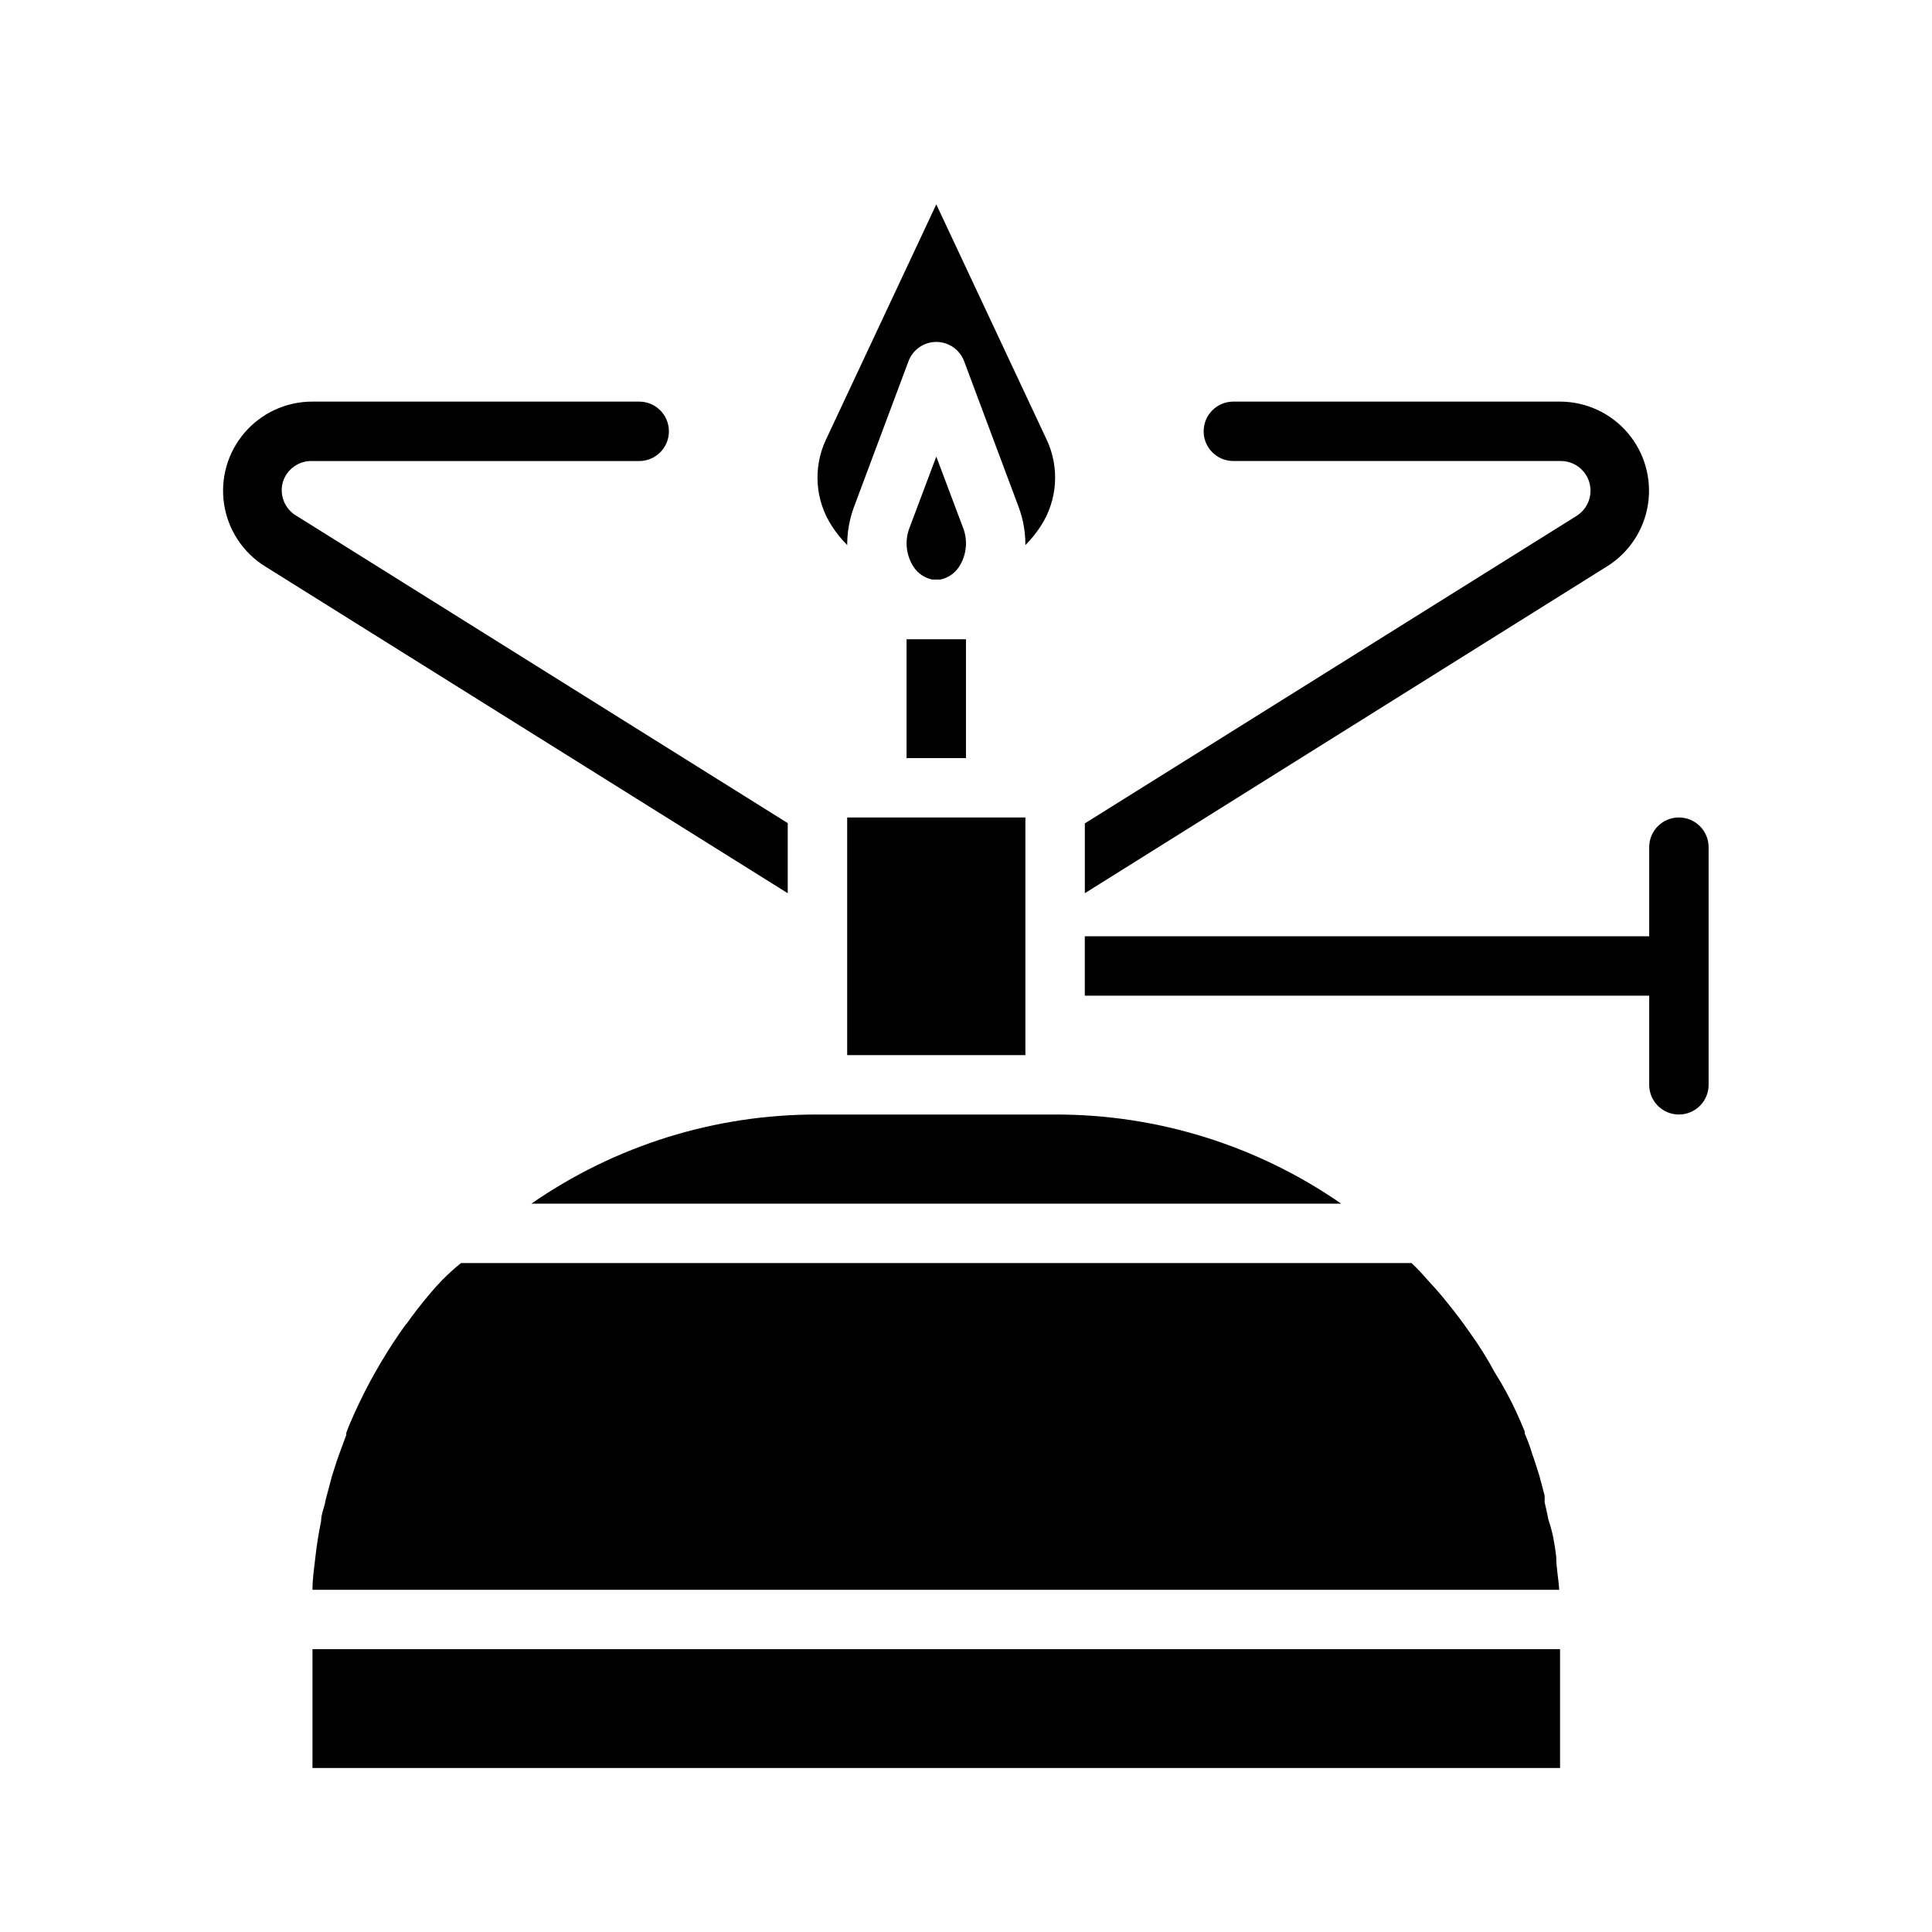
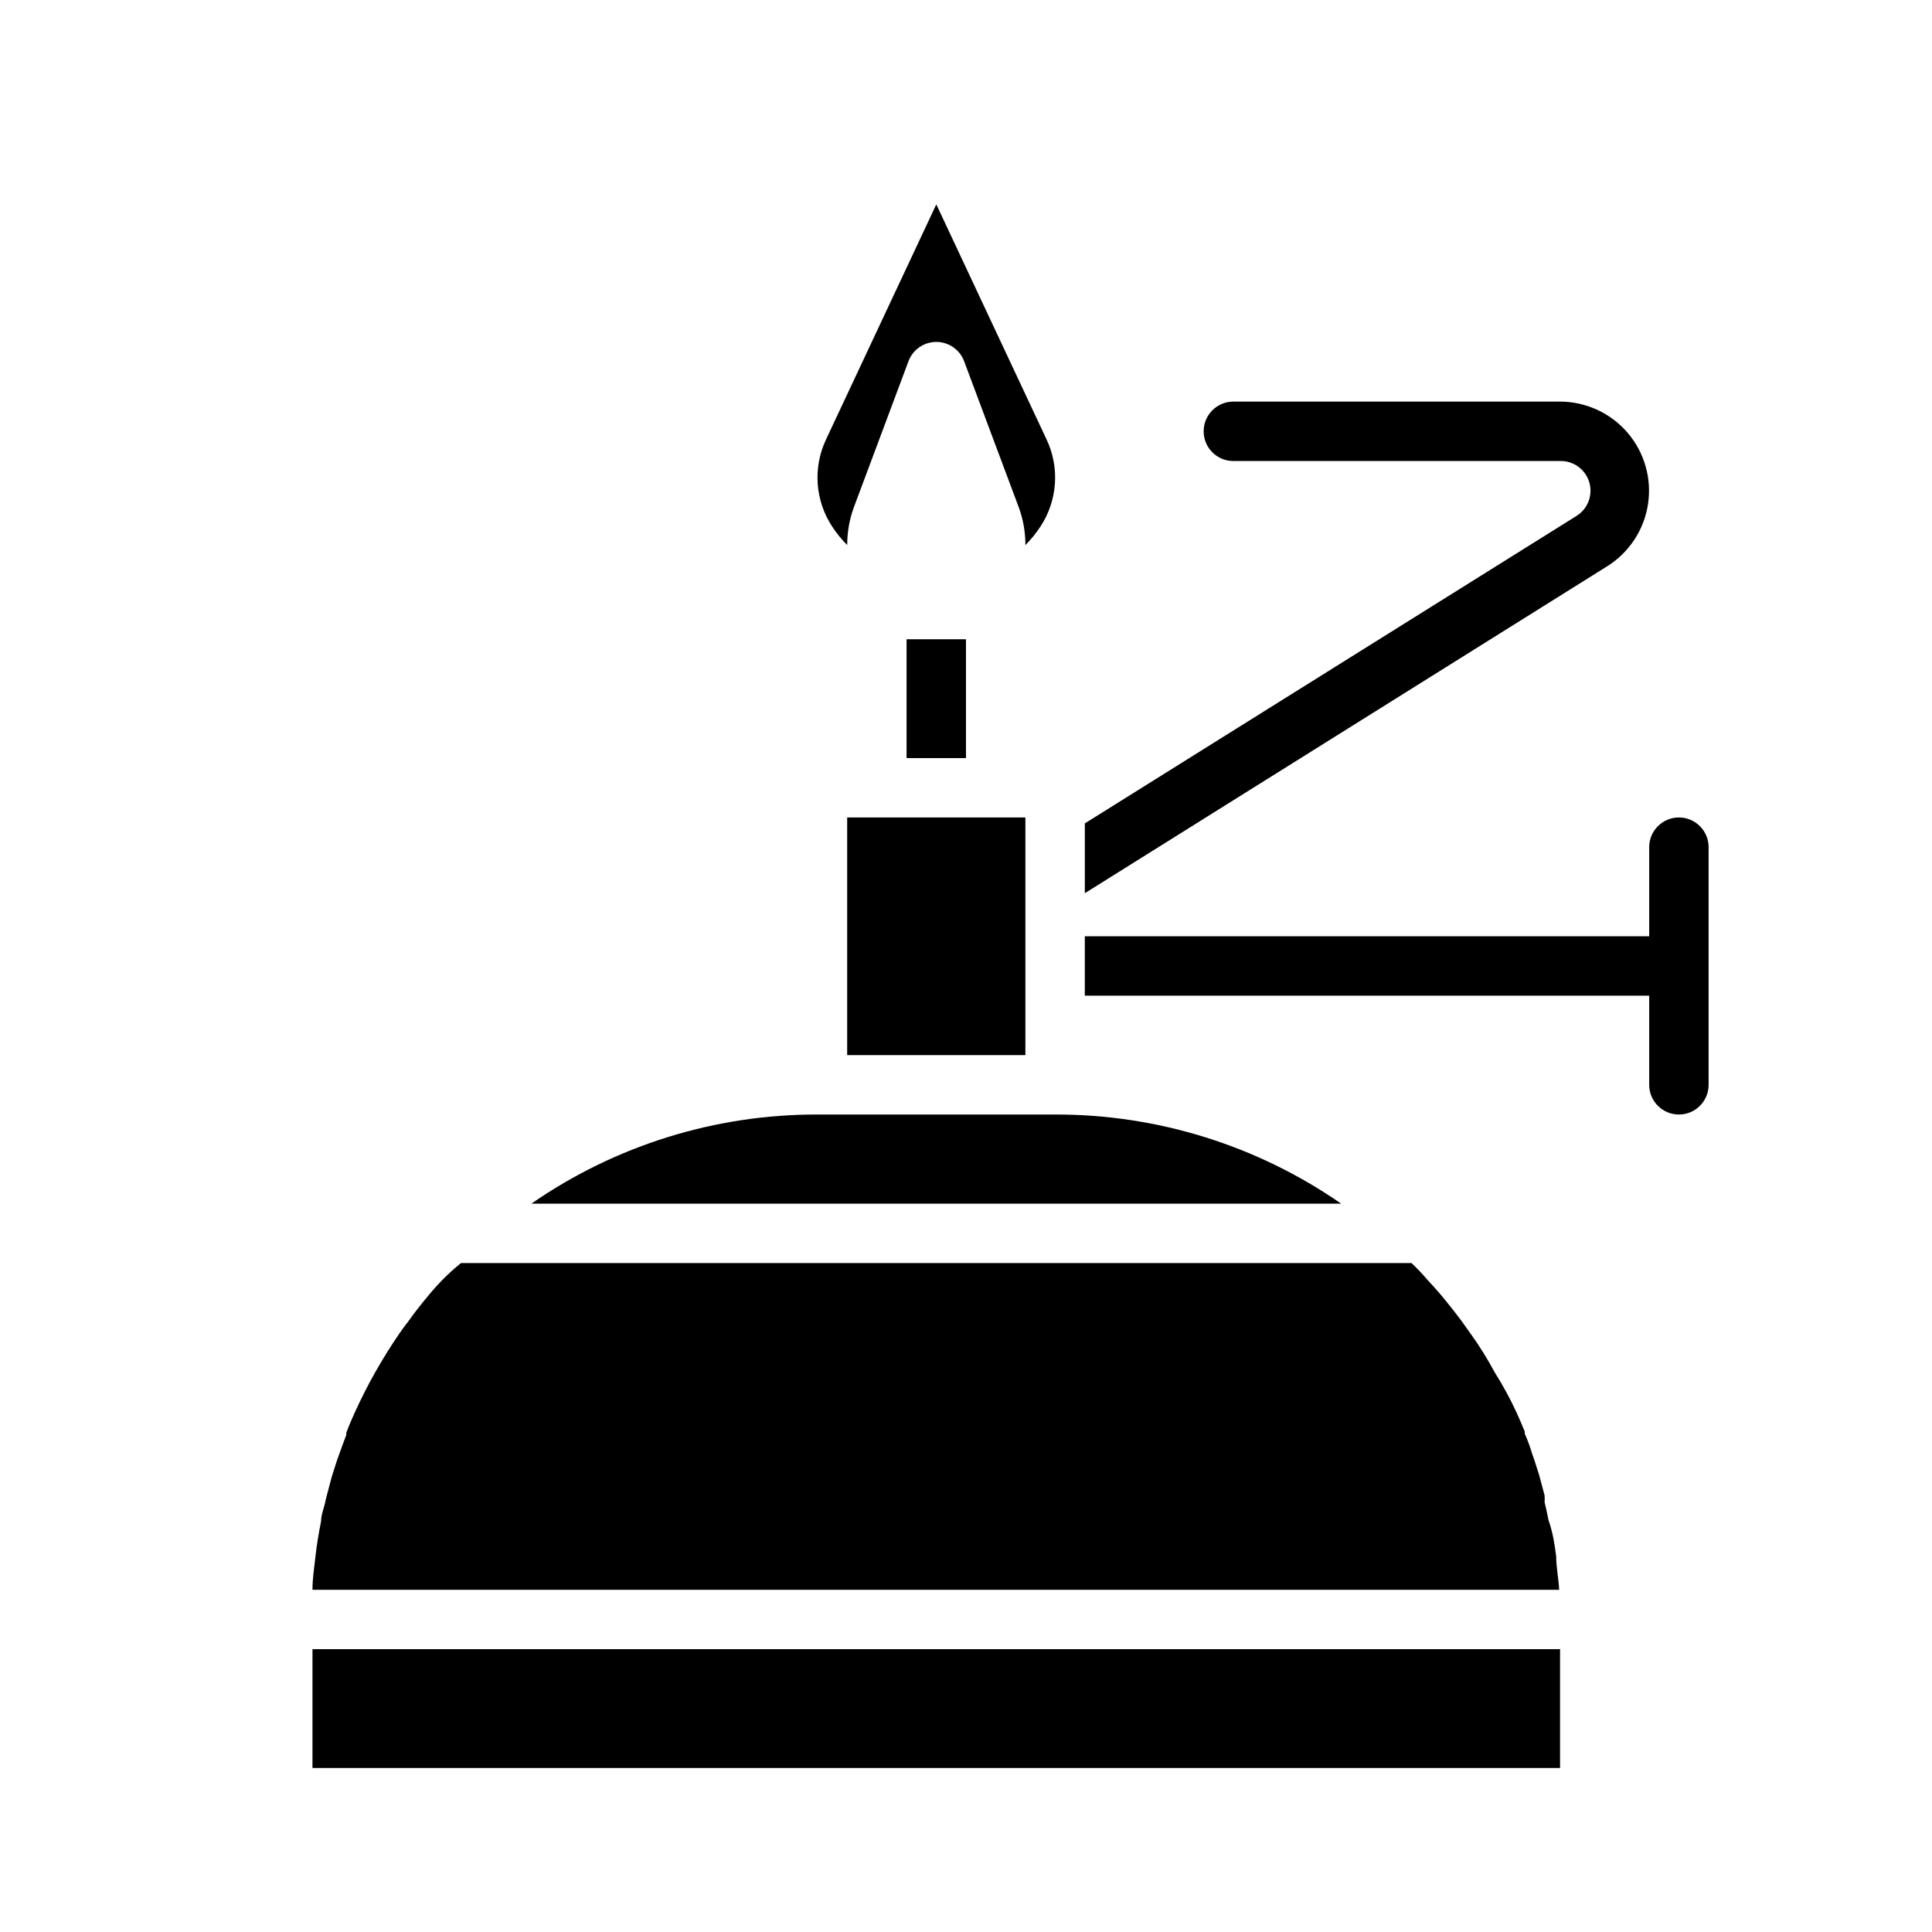
<svg xmlns="http://www.w3.org/2000/svg" fill="#000000" width="800px" height="800px" version="1.1" viewBox="144 144 512 512">
  <g>
    <path d="m226.81 581.05h330.62v31.488h-330.62z" />
    <path d="m556.41 556.5c0 2.914 0.629 5.824 0.789 8.816h-330.39c0-2.992 0.473-5.902 0.789-8.816 0.316-2.914 0.867-6.297 1.496-9.367 0-1.574 0.629-3.148 1.023-4.723v-0.004c0.102-0.582 0.234-1.16 0.395-1.73l1.418-5.352c0.629-1.891 1.18-3.856 1.891-5.746 0.707-1.891 1.258-3.543 1.969-5.352l-0.004-0.004c-0.051-0.18-0.051-0.371 0-0.551 0.629-1.73 1.418-3.543 2.203-5.273 1.652-3.621 3.465-7.242 5.434-10.707s4.094-6.926 6.375-10.234c0.707-1.023 1.418-2.047 2.203-2.992 1.652-2.363 3.465-4.644 5.352-6.926 1.891-2.281 2.519-2.914 3.856-4.328h0.004c1.562-1.594 3.219-3.09 4.961-4.488h251.9c1.496 1.418 2.918 2.914 4.25 4.488 1.34 1.418 2.598 2.832 3.856 4.328 1.258 1.496 3.699 4.566 5.434 6.926l2.125 2.992h0.004c2.344 3.269 4.473 6.688 6.375 10.234 2.113 3.336 4.004 6.809 5.668 10.391 0.789 1.73 1.574 3.543 2.281 5.273 0.027 0.184 0.027 0.371 0 0.551 0.773 1.742 1.43 3.531 1.969 5.356 0.707 1.891 1.258 3.856 1.891 5.746l1.418 5.352h-0.004c0.031 0.578 0.031 1.156 0 1.734 0.395 1.574 0.707 3.148 1.023 4.723 1.184 3.383 1.656 6.531 2.047 9.684z" />
    <path d="m423.61 439.36c27.09-0.059 53.547 8.184 75.809 23.617h-214.59c22.262-15.434 48.719-23.676 75.805-23.617z" />
-     <path d="m222.64 280.74 130.12 81.395v18.578l-138.47-86.594v0.004c-5.867-3.637-9.852-9.66-10.902-16.484-1.047-6.824 0.941-13.766 5.445-18.996 4.504-5.234 11.07-8.234 17.973-8.211h86.594c4.348 0 7.871 3.523 7.871 7.871 0 4.348-3.523 7.875-7.871 7.875h-86.594c-3.613-0.145-6.859 2.191-7.871 5.668-0.938 3.461 0.586 7.117 3.699 8.895z" />
    <path d="m368.51 360.64h47.23v62.977h-47.23z" />
    <path d="m384.25 313.41h15.742v31.488h-15.742z" />
-     <path d="m398.11 294.28c-1.137 1.691-2.887 2.879-4.879 3.305h-2.207c-1.992-0.426-3.742-1.613-4.879-3.305-2-3.031-2.438-6.828-1.18-10.234l7.16-19.051 7.164 19.051c1.258 3.406 0.816 7.203-1.18 10.234z" />
    <path d="m419.76 283.49c-1.164 1.789-2.508 3.449-4.016 4.961 0.008-3.383-0.578-6.738-1.73-9.922l-14.484-38.73v0.004c-1.133-3.113-4.09-5.188-7.402-5.188-3.309 0-6.269 2.074-7.398 5.188l-14.484 38.73v-0.004c-1.152 3.184-1.738 6.539-1.73 9.922-1.508-1.512-2.856-3.172-4.016-4.961-4.512-6.887-5.106-15.629-1.574-23.066l29.203-62.266 29.207 62.27v-0.004c3.531 7.438 2.934 16.18-1.574 23.066z" />
    <path d="m462.98 258.3c0-4.348 3.523-7.871 7.871-7.871h86.59c6.875 0.016 13.398 3.023 17.871 8.238 4.477 5.215 6.457 12.117 5.43 18.914-1.027 6.793-4.965 12.801-10.781 16.461l-138.47 86.668v-18.5l130.28-81.473c3.019-1.871 4.414-5.531 3.402-8.938s-4.18-5.711-7.734-5.625h-86.59c-4.348 0-7.871-3.527-7.871-7.875z" />
    <path d="m596.8 368.51v62.977c0 4.348-3.527 7.871-7.875 7.871-4.348 0-7.871-3.523-7.871-7.871v-23.617h-149.57v-15.746h149.57v-23.613c0-4.348 3.523-7.875 7.871-7.875 4.348 0 7.875 3.527 7.875 7.875z" />
  </g>
</svg>